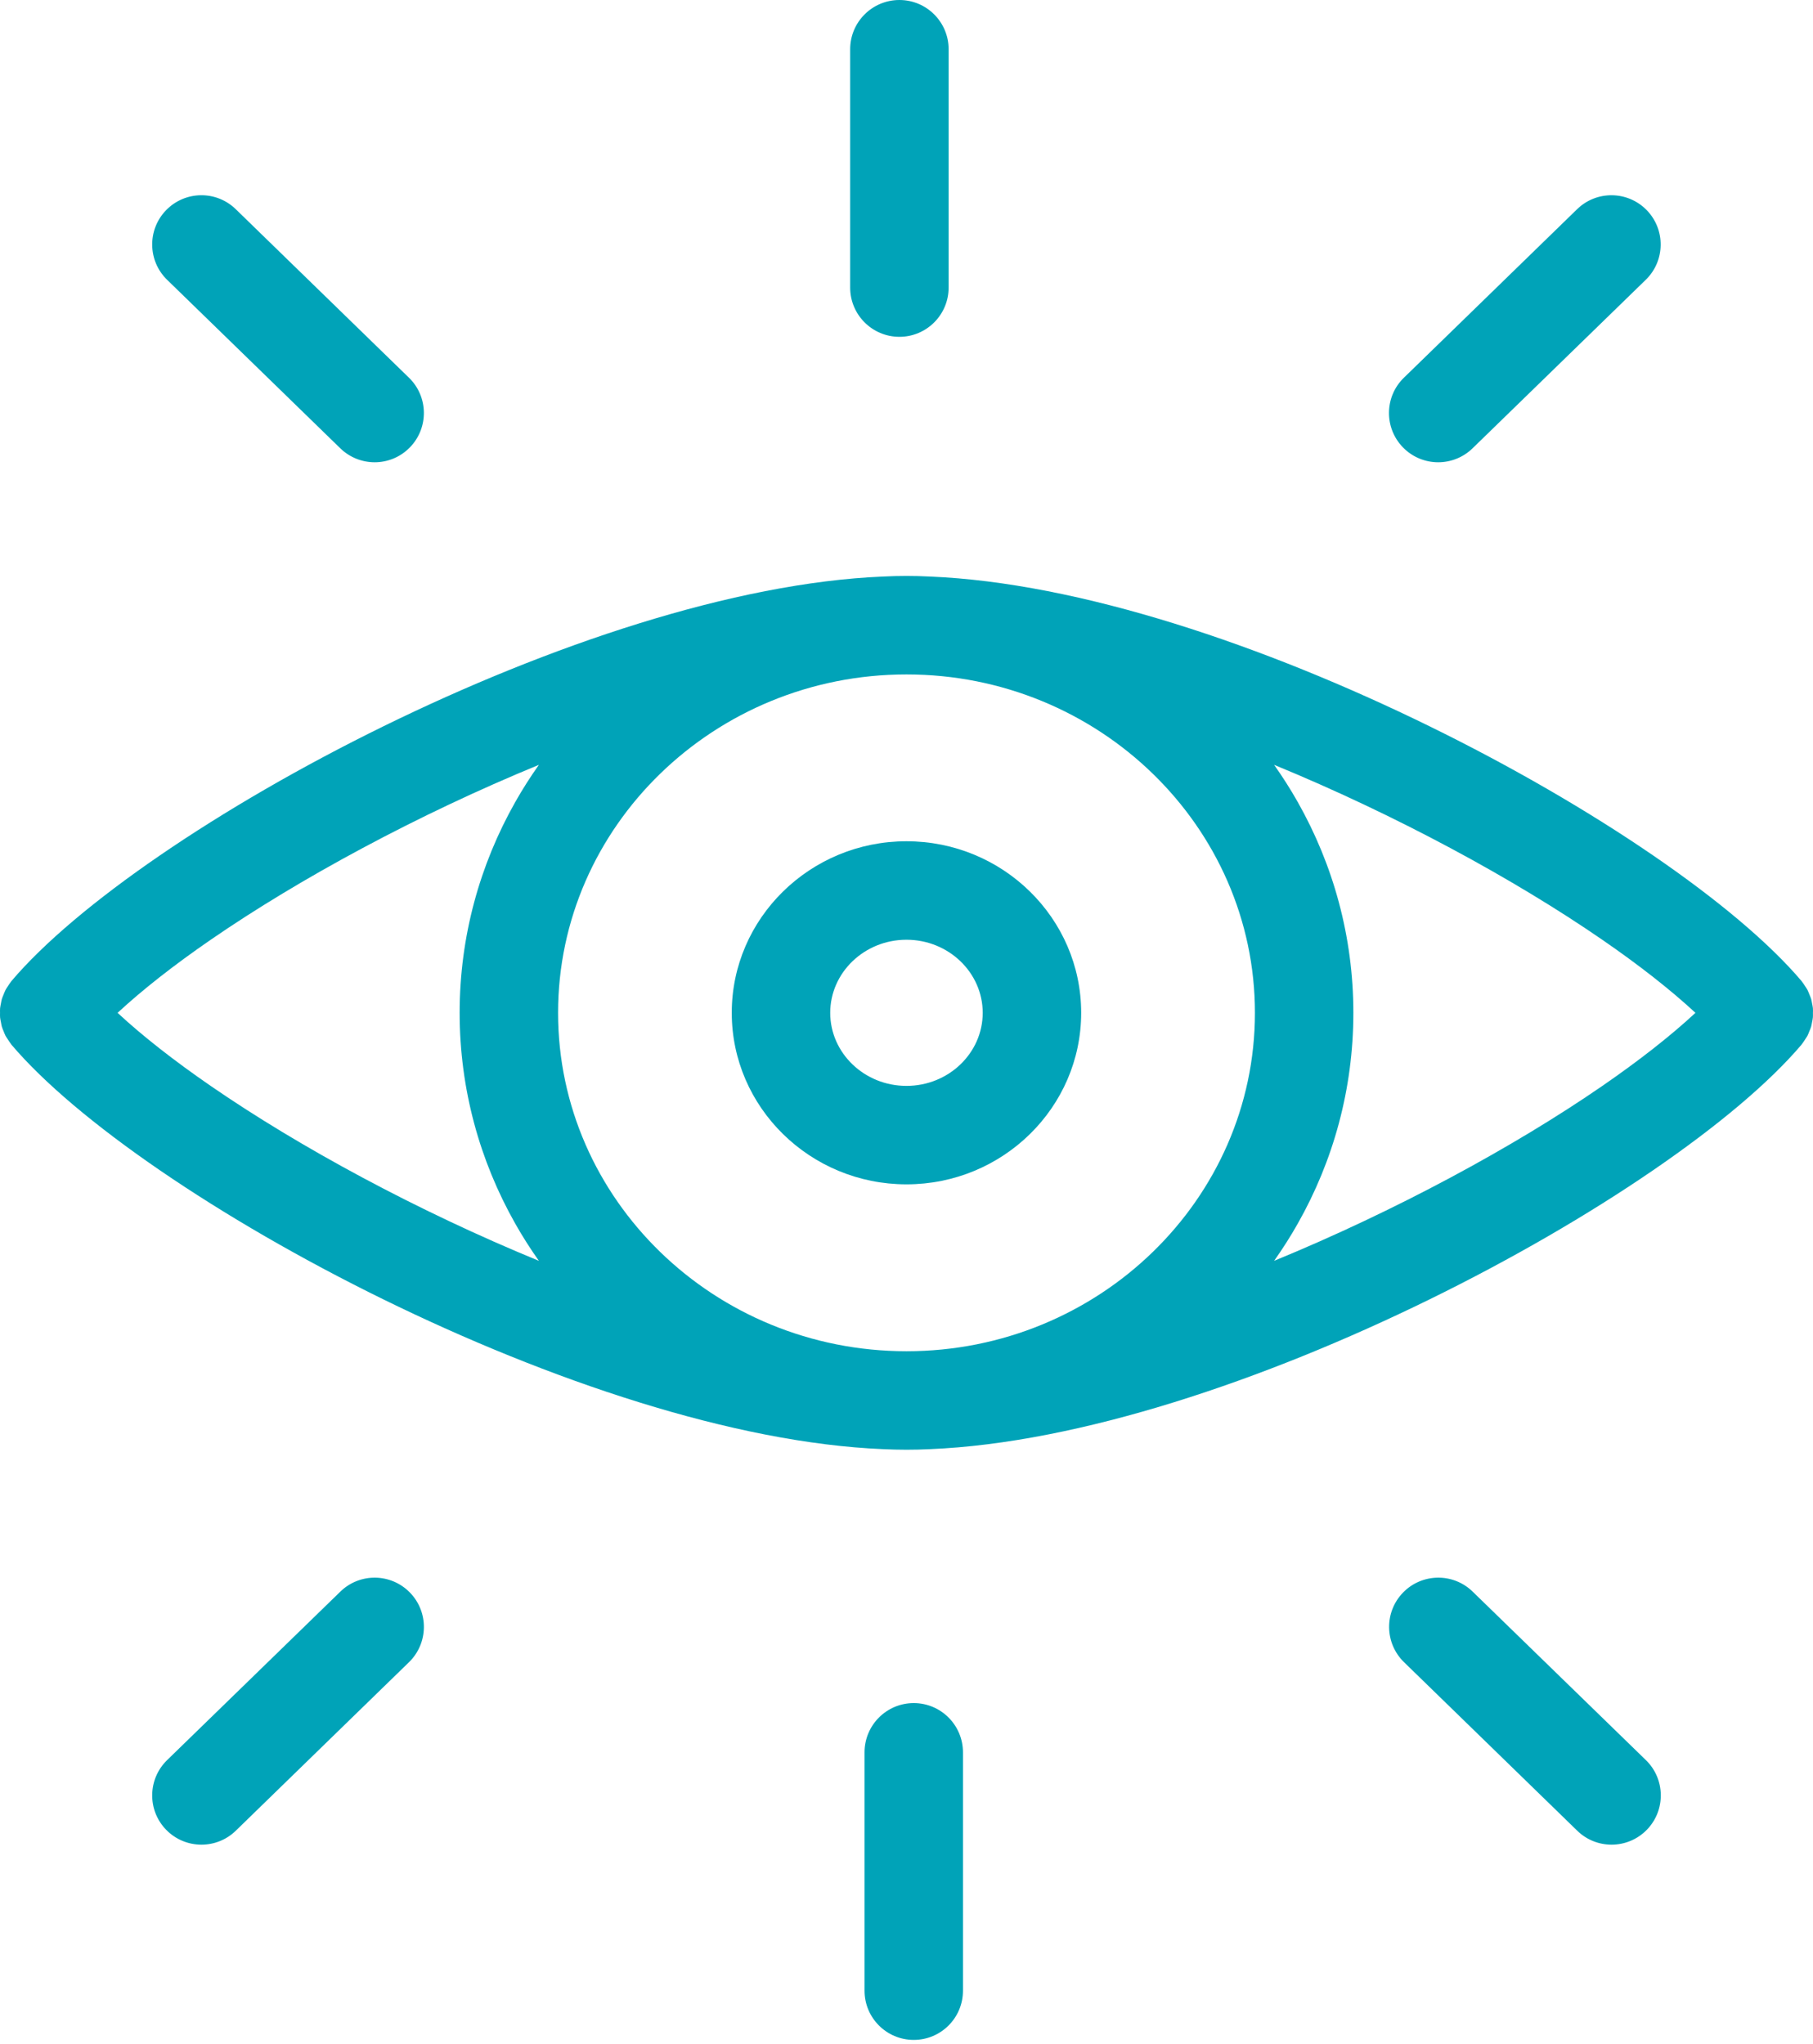
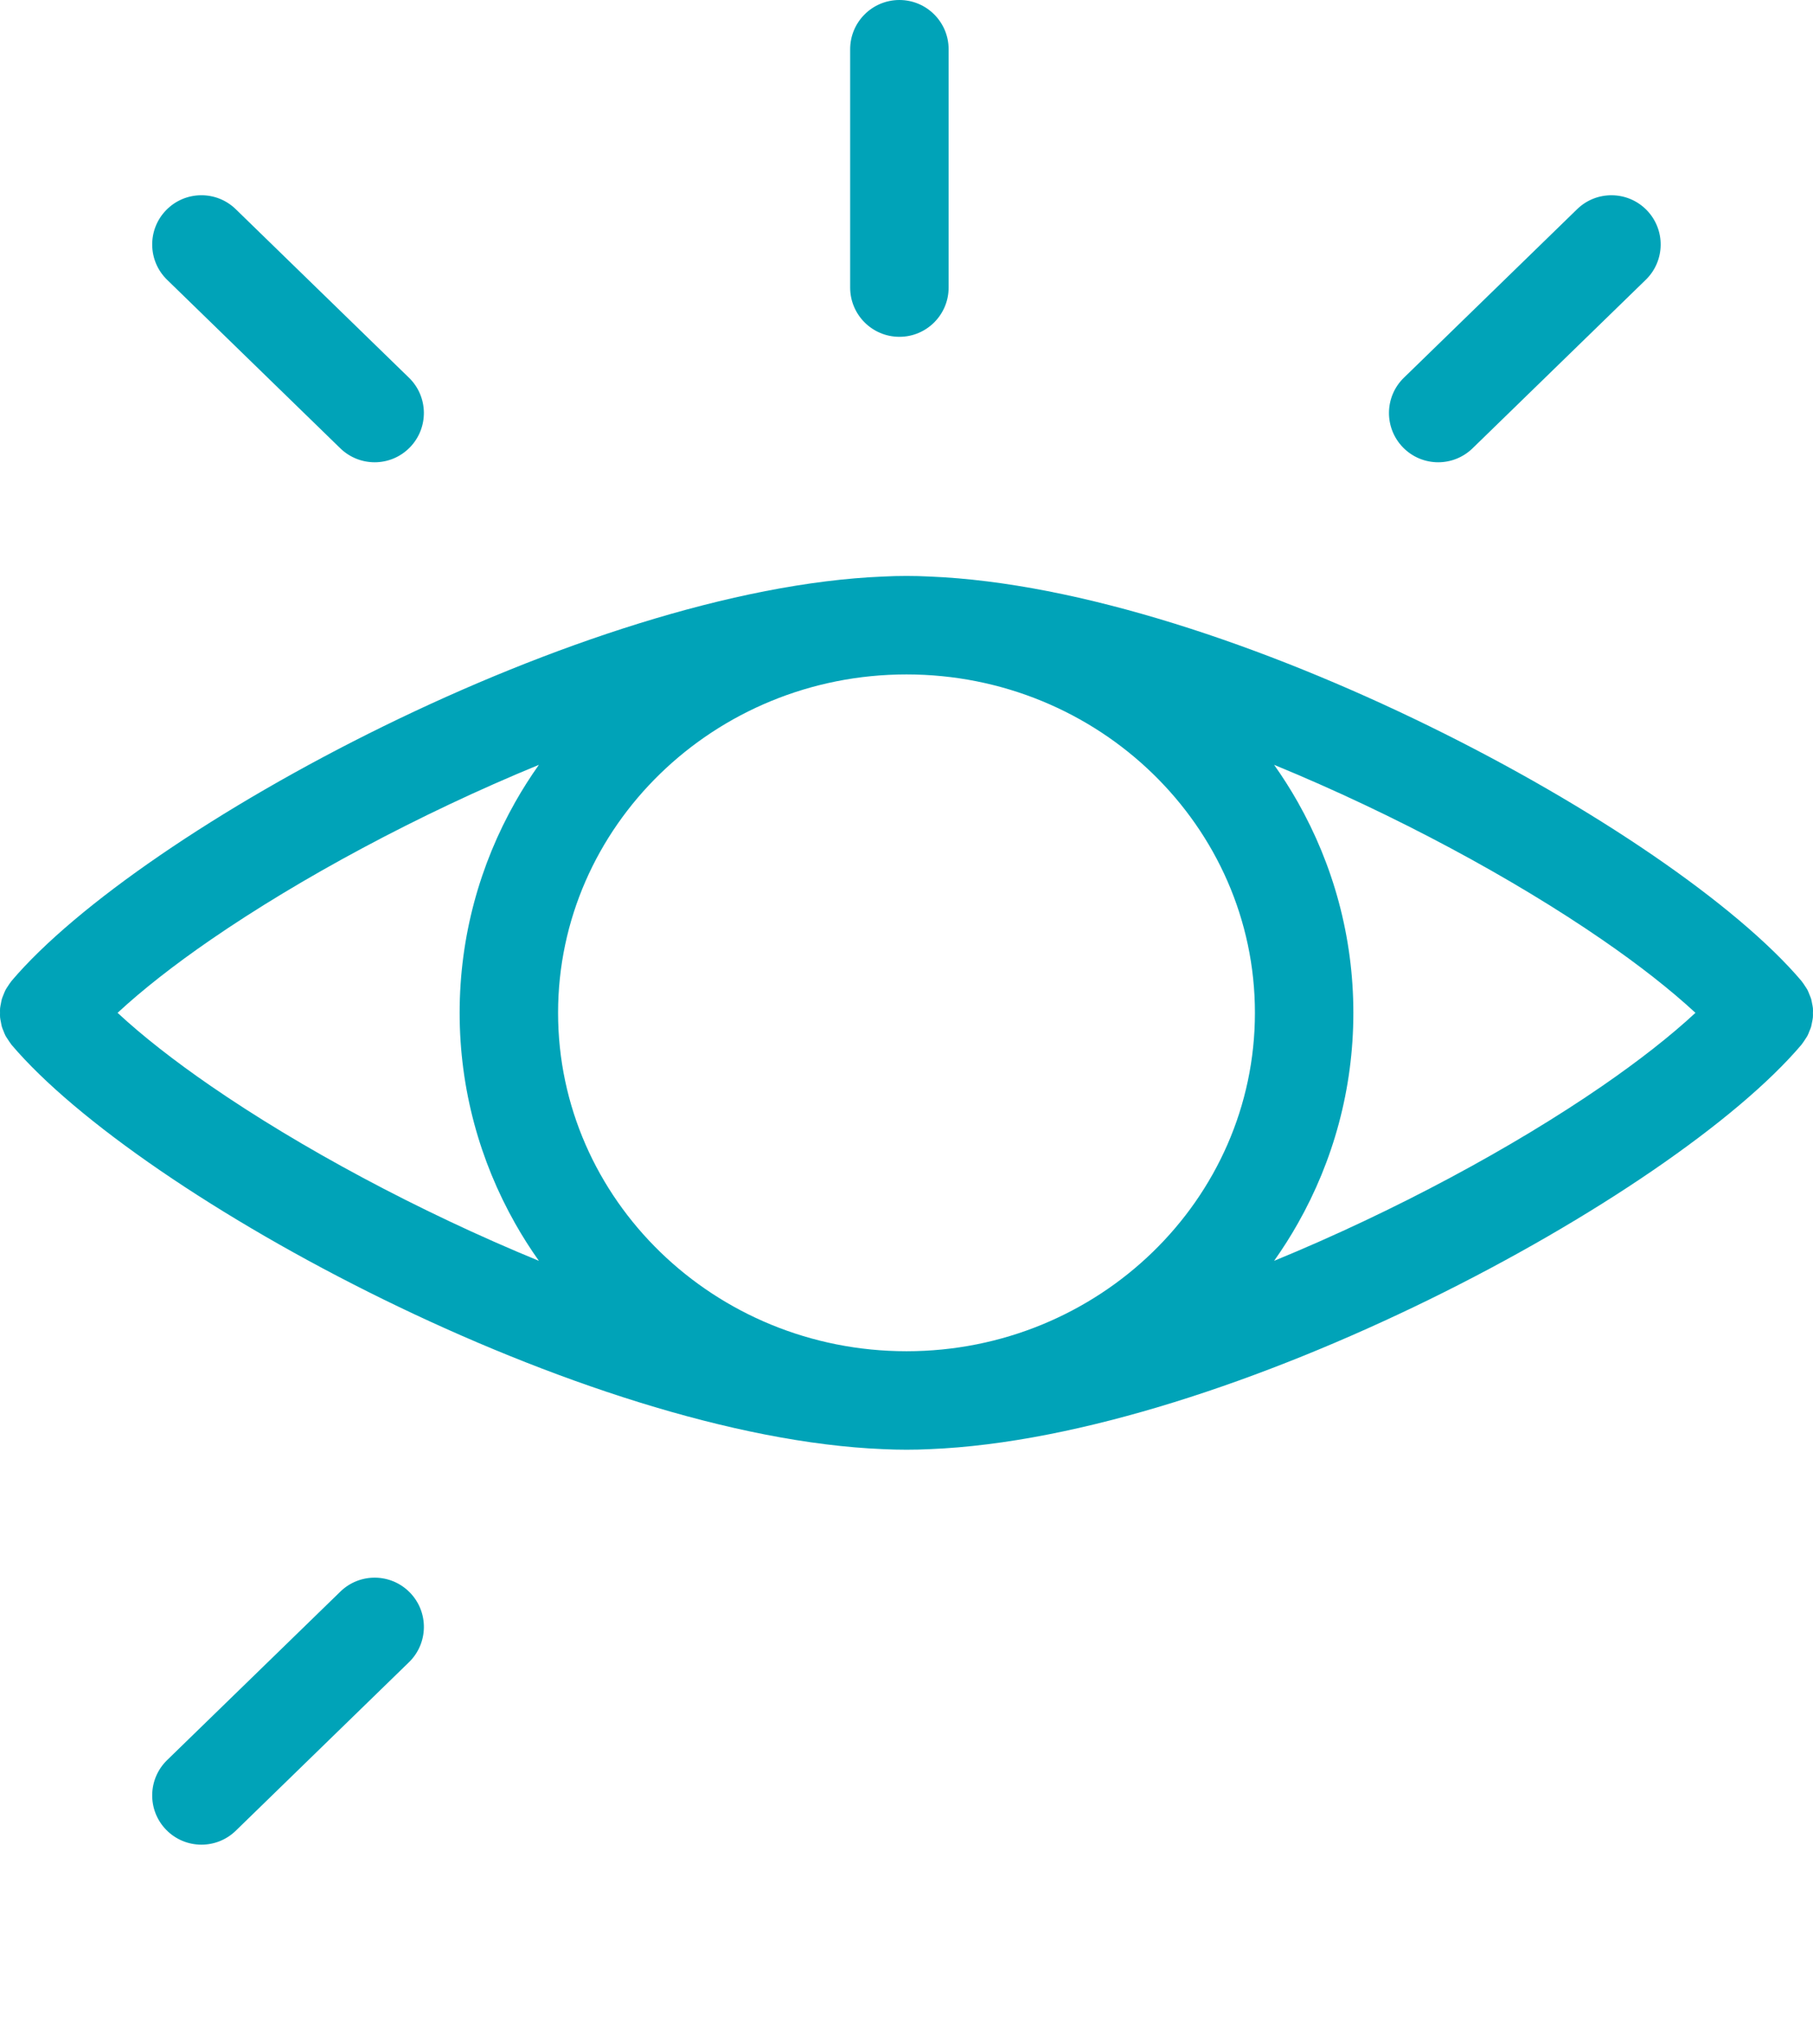
<svg xmlns="http://www.w3.org/2000/svg" width="55" height="62" viewBox="0 0 55 62" fill="none">
  <path d="M54.997 30.578C54.993 30.53 54.981 30.483 54.972 30.435C54.963 30.388 54.956 30.342 54.943 30.296C54.929 30.252 54.909 30.209 54.892 30.166C54.873 30.119 54.856 30.071 54.833 30.026C54.812 29.987 54.786 29.951 54.762 29.914C54.732 29.868 54.703 29.821 54.667 29.777C54.661 29.77 54.658 29.762 54.651 29.754C50.732 25.135 37.282 17.854 28.202 17.487C27.97 17.475 27.735 17.469 27.5 17.469C27.264 17.469 27.03 17.475 26.797 17.487C17.718 17.854 4.268 25.135 0.349 29.754C0.342 29.761 0.339 29.77 0.333 29.777C0.297 29.821 0.269 29.867 0.238 29.914C0.214 29.951 0.188 29.987 0.168 30.026C0.144 30.071 0.127 30.118 0.108 30.165C0.091 30.209 0.071 30.252 0.057 30.297C0.044 30.342 0.037 30.388 0.028 30.435C0.019 30.483 0.008 30.53 0.003 30.578C-0.002 30.626 0.001 30.674 0.001 30.722C0.001 30.769 -0.002 30.816 0.003 30.863C0.008 30.912 0.019 30.96 0.029 31.009C0.038 31.054 0.044 31.1 0.057 31.144C0.071 31.19 0.091 31.234 0.109 31.279C0.127 31.325 0.144 31.371 0.167 31.415C0.188 31.454 0.215 31.491 0.24 31.529C0.27 31.575 0.298 31.62 0.332 31.663C0.339 31.671 0.342 31.679 0.348 31.687C4.267 36.305 17.718 43.587 26.797 43.954C27.03 43.965 27.264 43.971 27.499 43.971C27.735 43.971 27.969 43.966 28.202 43.954C37.281 43.587 50.731 36.305 54.65 31.687C54.657 31.68 54.66 31.671 54.667 31.663C54.702 31.62 54.731 31.573 54.761 31.526C54.785 31.489 54.811 31.454 54.832 31.415C54.856 31.369 54.873 31.322 54.891 31.275C54.909 31.231 54.929 31.189 54.942 31.145C54.955 31.099 54.962 31.052 54.971 31.006C54.98 30.958 54.992 30.911 54.996 30.863C55.001 30.816 54.998 30.768 54.998 30.72C54.999 30.673 55.002 30.625 54.997 30.578ZM6.392 32.937C5.282 32.172 4.324 31.423 3.567 30.72C4.324 30.018 5.282 29.268 6.393 28.503C9.094 26.644 12.675 24.707 16.348 23.198C16.09 23.562 15.85 23.939 15.63 24.328C14.557 26.225 13.944 28.403 13.944 30.72C13.944 33.037 14.557 35.216 15.63 37.112C15.85 37.502 16.09 37.878 16.348 38.242C12.674 36.733 9.093 34.797 6.392 32.937ZM27.5 40.984C21.672 40.984 16.93 36.38 16.93 30.72C16.93 25.061 21.672 20.456 27.5 20.456C33.328 20.456 38.07 25.061 38.07 30.72C38.07 36.38 33.328 40.984 27.5 40.984ZM48.609 32.937C45.908 34.797 42.326 36.733 38.652 38.242C38.91 37.878 39.15 37.502 39.37 37.112C40.444 35.216 41.056 33.037 41.056 30.72C41.056 28.403 40.443 26.225 39.37 24.328C39.15 23.939 38.91 23.562 38.652 23.198C42.326 24.707 45.907 26.644 48.608 28.504C49.718 29.268 50.676 30.018 51.434 30.72C50.677 31.423 49.718 32.172 48.609 32.937Z" fill="#00A3B8" />
-   <path d="M27.499 25.516C24.577 25.516 22.199 27.85 22.199 30.719C22.199 33.588 24.577 35.922 27.499 35.922C30.422 35.922 32.799 33.588 32.799 30.719C32.799 27.85 30.422 25.516 27.499 25.516ZM27.499 32.936C26.224 32.936 25.186 31.942 25.186 30.72C25.186 29.498 26.224 28.503 27.499 28.503C28.775 28.503 29.812 29.498 29.812 30.72C29.812 31.942 28.775 32.936 27.499 32.936Z" fill="#00A3B8" />
  <path d="M43.63 14.021C44.006 14.021 44.381 13.88 44.672 13.598L49.927 8.486C50.518 7.911 50.531 6.966 49.956 6.374C49.38 5.783 48.435 5.77 47.844 6.345L42.589 11.457C41.997 12.032 41.985 12.977 42.56 13.569C42.853 13.87 43.241 14.021 43.63 14.021Z" fill="#00A3B8" />
  <path d="M10.324 13.598C10.615 13.88 10.991 14.021 11.366 14.021C11.755 14.021 12.143 13.87 12.436 13.568C13.011 12.977 12.998 12.031 12.407 11.457L7.152 6.345C6.56 5.769 5.615 5.783 5.04 6.374C4.465 6.965 4.478 7.911 5.069 8.486L10.324 13.598Z" fill="#00A3B8" />
  <path d="M27.285 10.216C28.109 10.216 28.778 9.547 28.778 8.723V1.493C28.778 0.669 28.109 0 27.285 0C26.46 0 25.791 0.669 25.791 1.493V8.723C25.791 9.547 26.46 10.216 27.285 10.216Z" fill="#00A3B8" />
  <path d="M10.325 48.275L5.069 53.386C4.478 53.962 4.465 54.907 5.04 55.498C5.333 55.799 5.722 55.95 6.111 55.95C6.486 55.95 6.862 55.81 7.152 55.528L12.407 50.416C12.999 49.84 13.011 48.895 12.436 48.304C11.861 47.713 10.916 47.699 10.325 48.275Z" fill="#00A3B8" />
-   <path d="M44.675 48.275C44.084 47.699 43.138 47.713 42.564 48.303C41.988 48.895 42.002 49.84 42.593 50.415L47.848 55.527C48.138 55.81 48.514 55.95 48.889 55.95C49.278 55.95 49.667 55.799 49.96 55.498C50.535 54.906 50.522 53.961 49.931 53.386L44.675 48.275Z" fill="#00A3B8" />
-   <path d="M27.72 51.656C26.895 51.656 26.227 52.325 26.227 53.15V60.379C26.227 61.204 26.895 61.872 27.72 61.872C28.545 61.872 29.213 61.204 29.213 60.379V53.15C29.213 52.325 28.544 51.656 27.72 51.656Z" fill="#00A3B8" />
</svg>